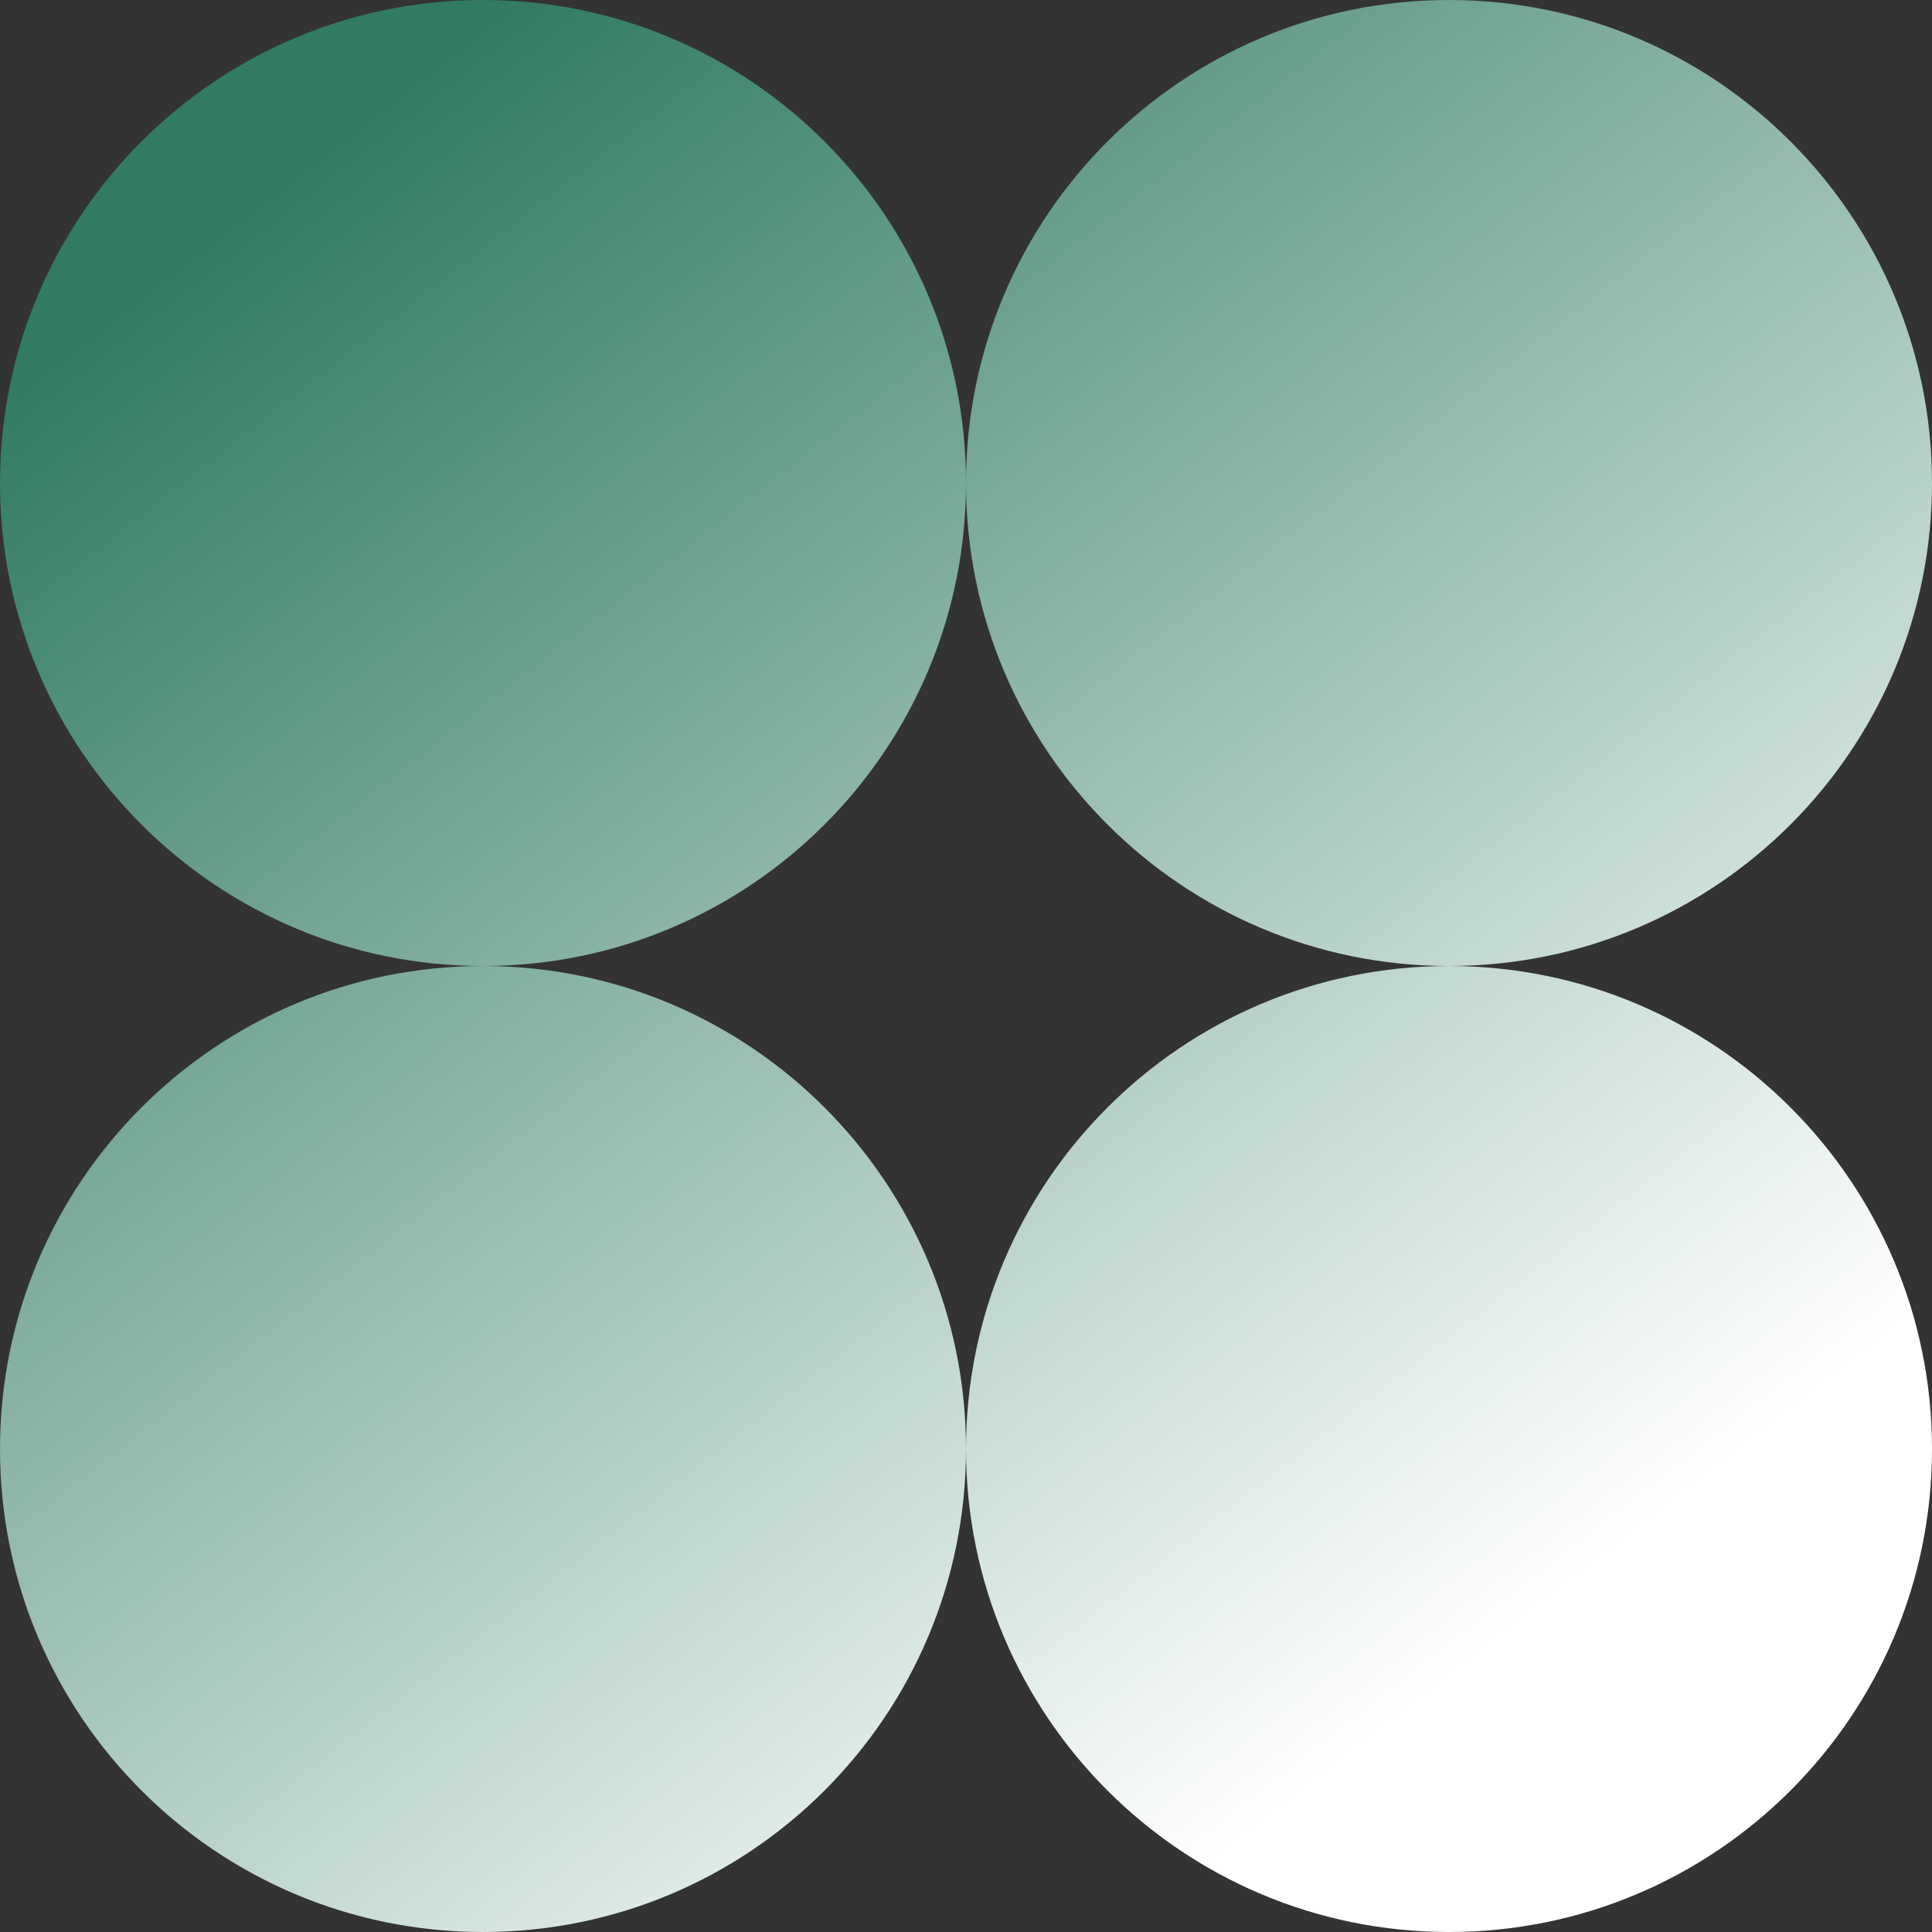
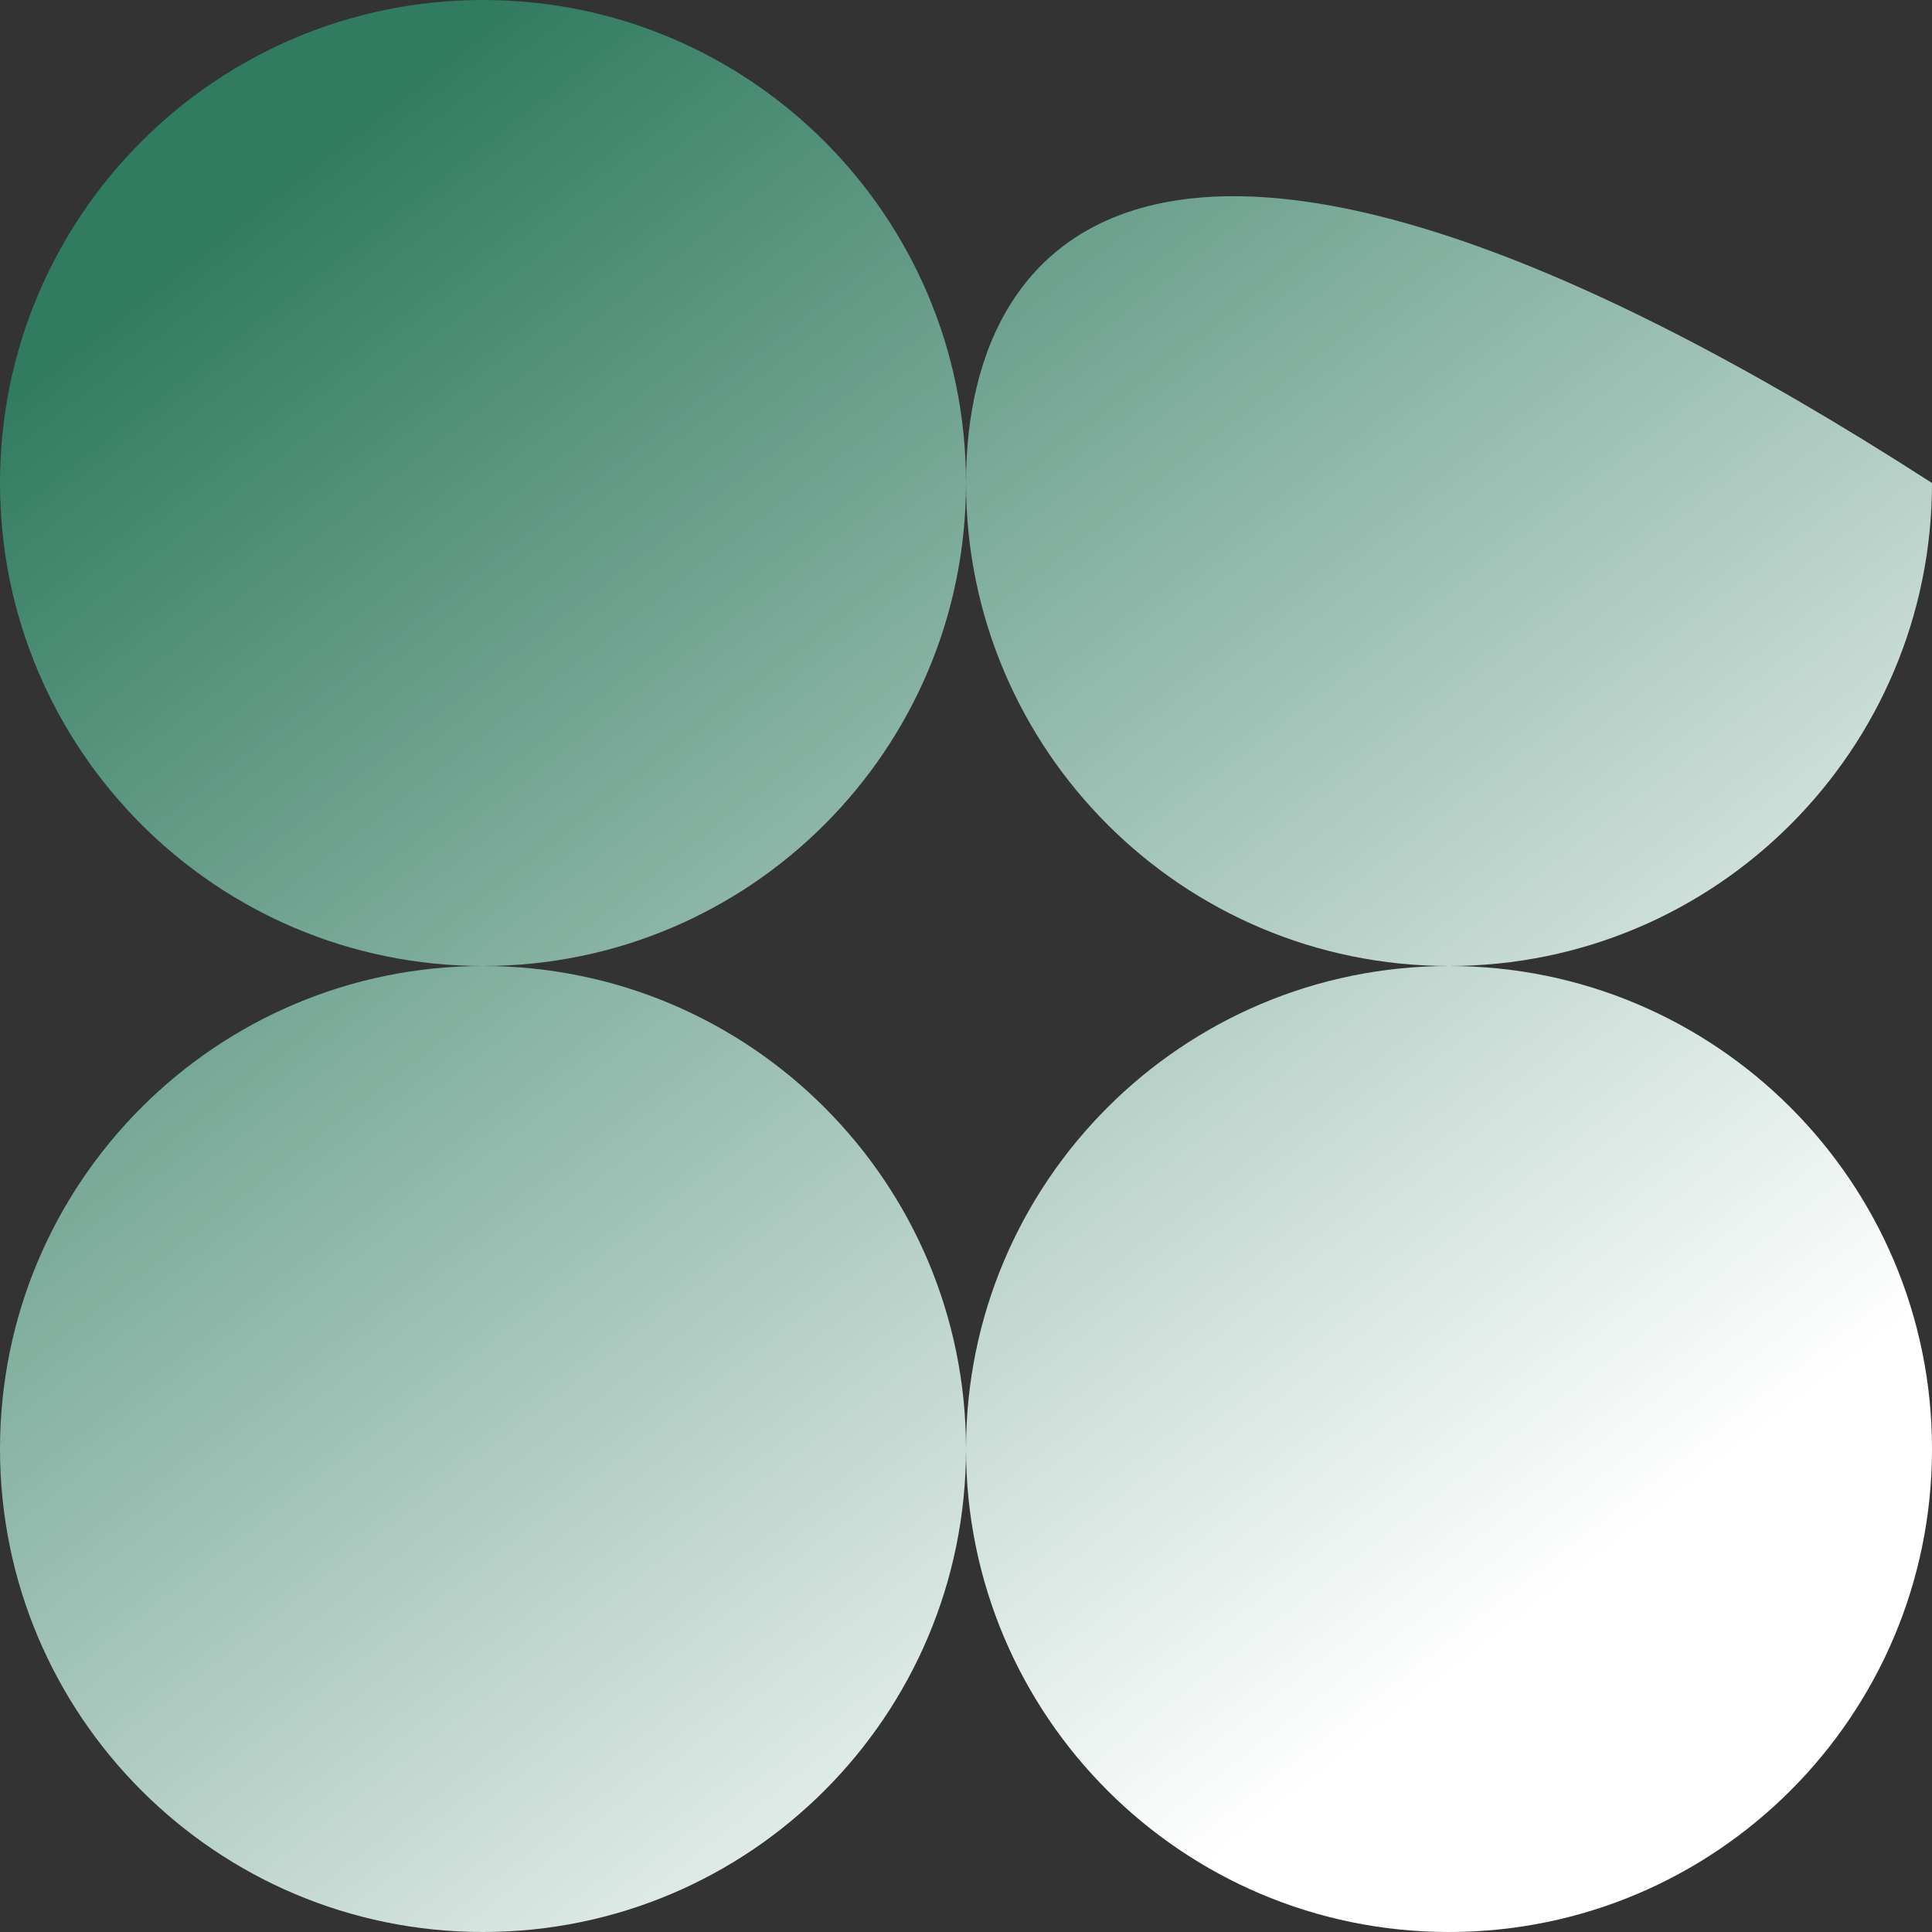
<svg xmlns="http://www.w3.org/2000/svg" width="29" height="29" viewBox="0 0 29 29" fill="none">
  <rect x="0" y="0" width="29" height="29" fill="#333333" stroke="none" />
-   <path fill-rule="evenodd" clip-rule="evenodd" d="M7.25 14.5C11.254 14.5 14.5 11.254 14.5 7.25C14.5 11.254 17.746 14.5 21.75 14.5C17.746 14.5 14.5 17.746 14.5 21.75C14.5 17.746 11.254 14.5 7.25 14.5ZM7.25 14.5C3.246 14.5 0 17.746 0 21.75C0 25.754 3.246 29 7.25 29C11.254 29 14.5 25.754 14.5 21.75C14.5 25.754 17.746 29 21.75 29C25.754 29 29 25.754 29 21.75C29 17.746 25.754 14.5 21.75 14.5C25.754 14.5 29 11.254 29 7.25C29 3.246 25.754 0 21.75 0C17.746 0 14.5 3.246 14.5 7.25C14.5 3.246 11.254 0 7.25 0C3.246 0 0 3.246 0 7.25C0 11.254 3.246 14.5 7.25 14.5Z" fill="url(#paint0_linear_2001_62)" />
+   <path fill-rule="evenodd" clip-rule="evenodd" d="M7.25 14.5C11.254 14.5 14.5 11.254 14.5 7.25C14.5 11.254 17.746 14.5 21.75 14.5C17.746 14.5 14.5 17.746 14.5 21.75C14.5 17.746 11.254 14.5 7.25 14.5ZM7.25 14.5C3.246 14.5 0 17.746 0 21.75C0 25.754 3.246 29 7.25 29C11.254 29 14.5 25.754 14.5 21.75C14.5 25.754 17.746 29 21.75 29C25.754 29 29 25.754 29 21.75C29 17.746 25.754 14.5 21.75 14.5C25.754 14.5 29 11.254 29 7.25C17.746 0 14.5 3.246 14.5 7.25C14.5 3.246 11.254 0 7.25 0C3.246 0 0 3.246 0 7.25C0 11.254 3.246 14.5 7.25 14.5Z" fill="url(#paint0_linear_2001_62)" />
  <defs>
    <linearGradient id="paint0_linear_2001_62" x1="3.987" y1="2.755" x2="21.605" y2="25.302" gradientUnits="userSpaceOnUse">
      <stop stop-color="#317B60" />
      <stop offset="1" stop-color="white" />
    </linearGradient>
  </defs>
</svg>